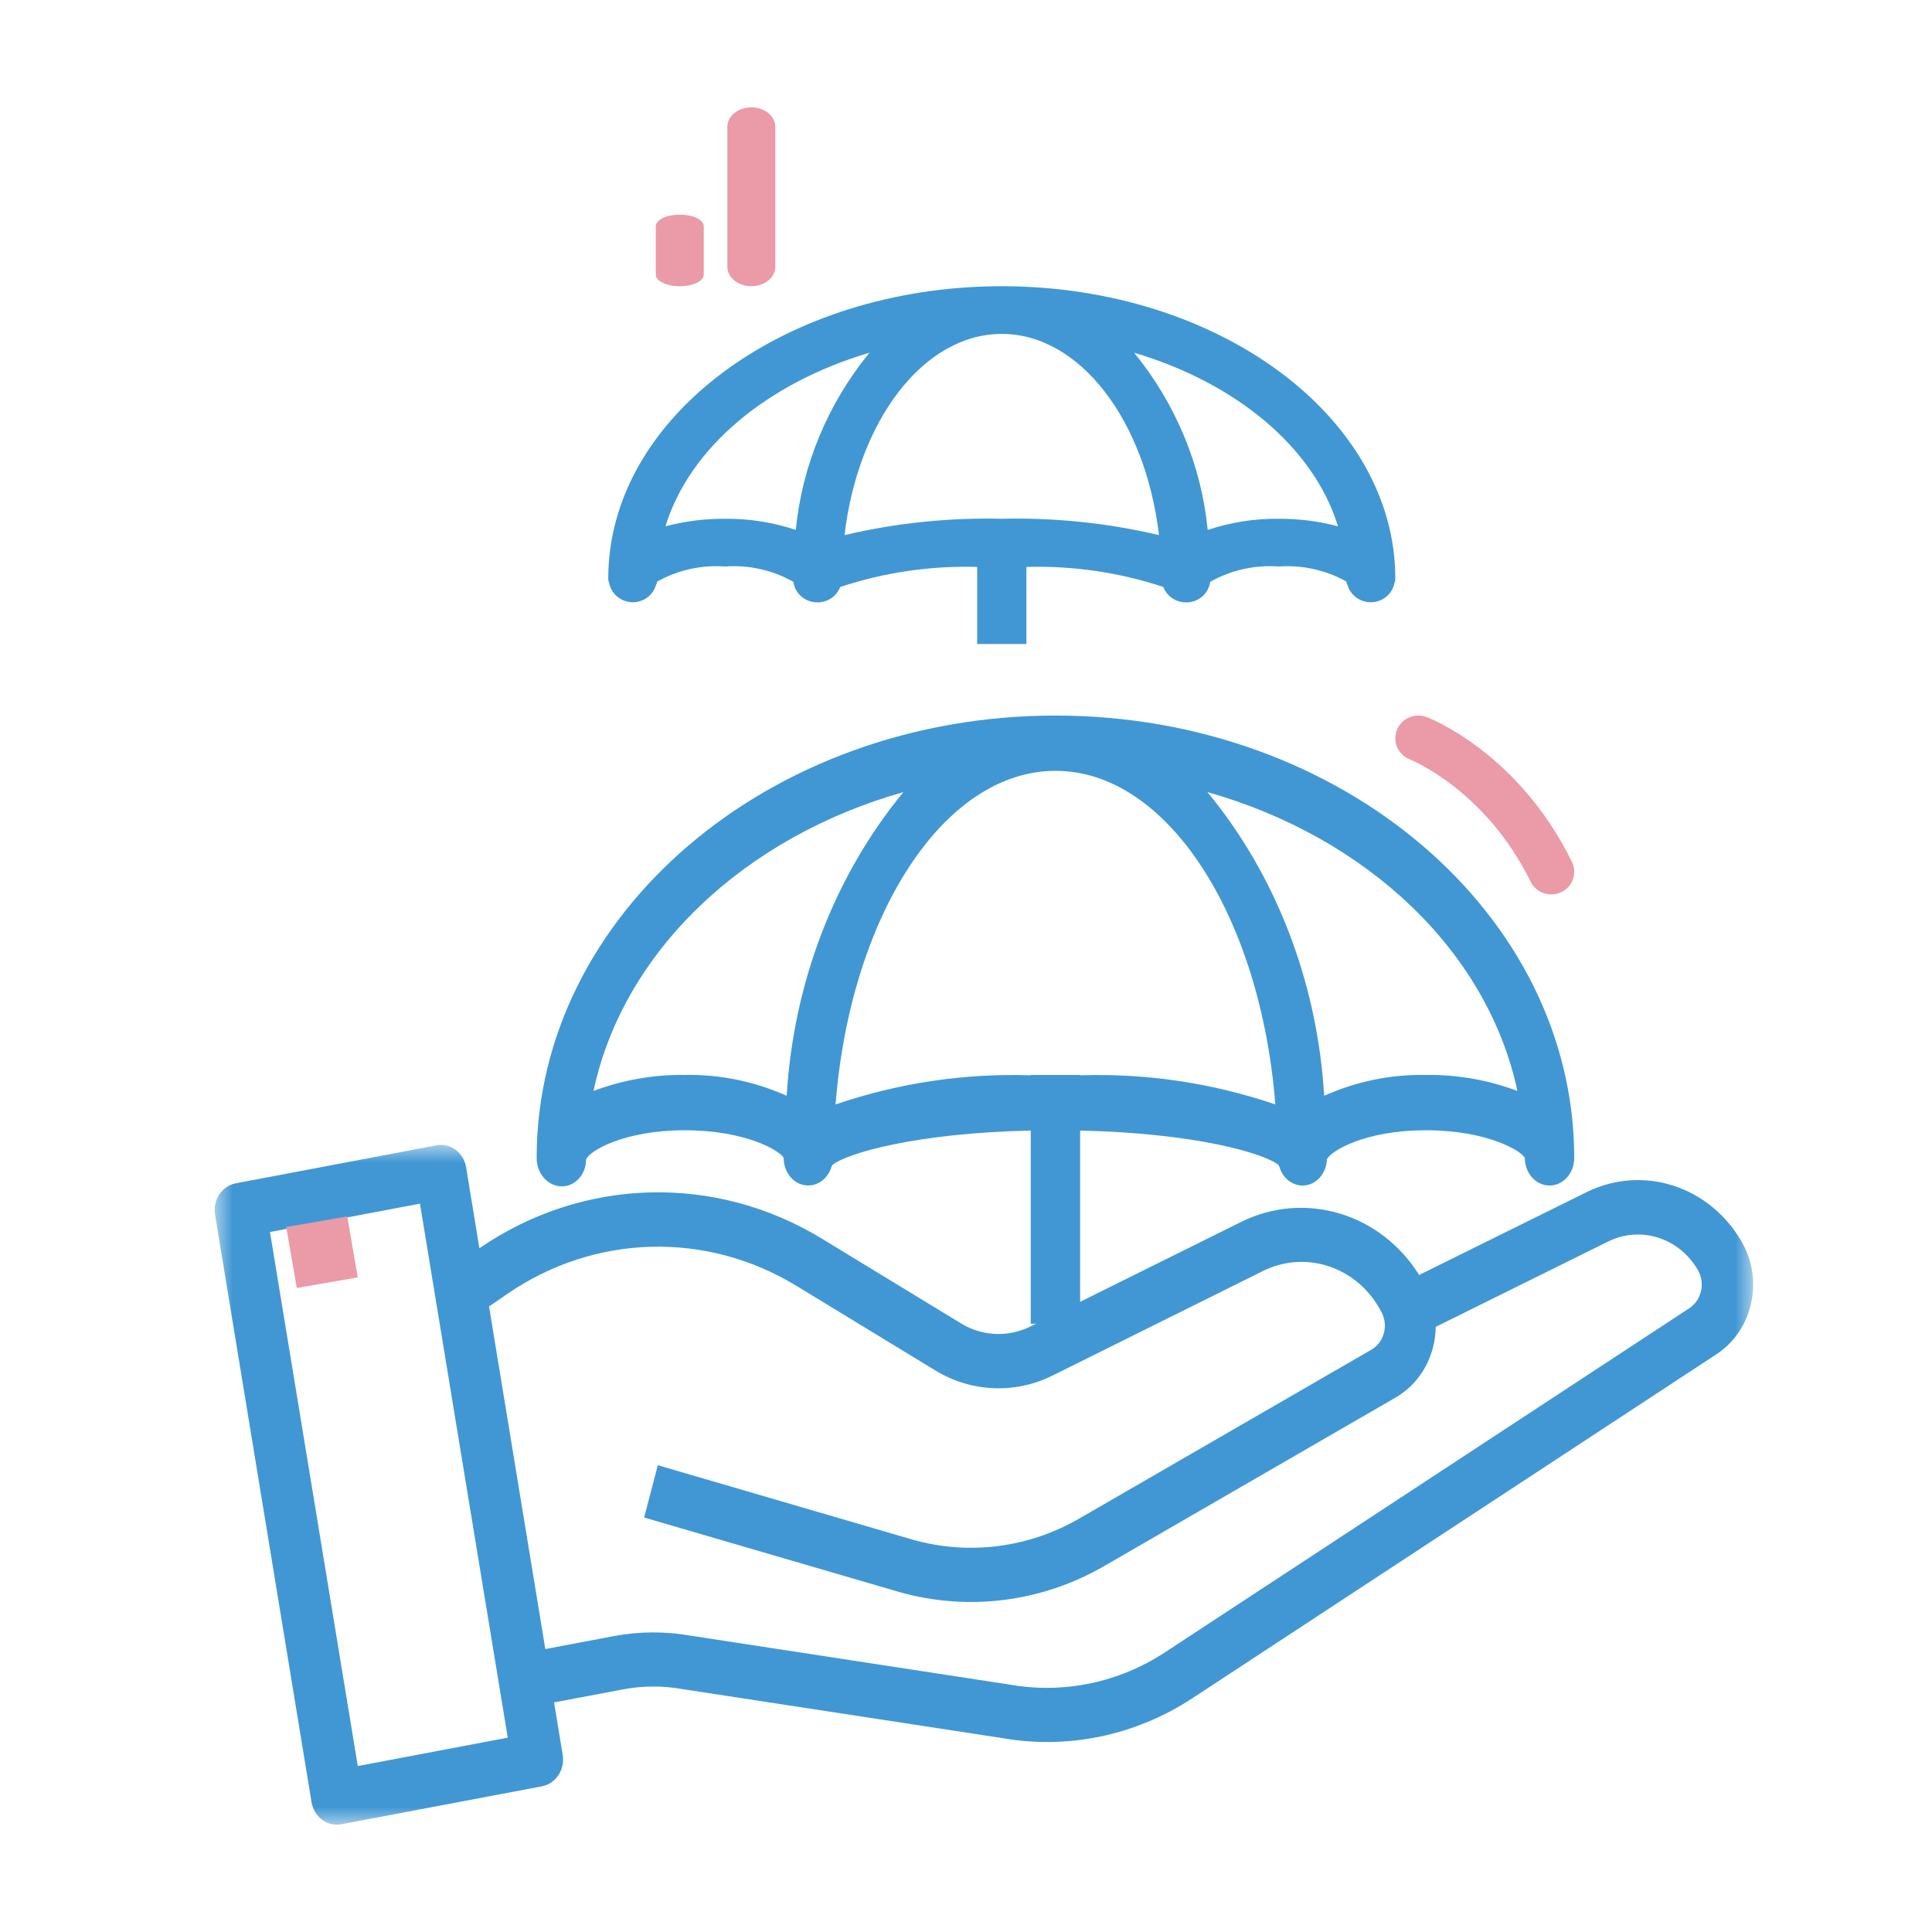
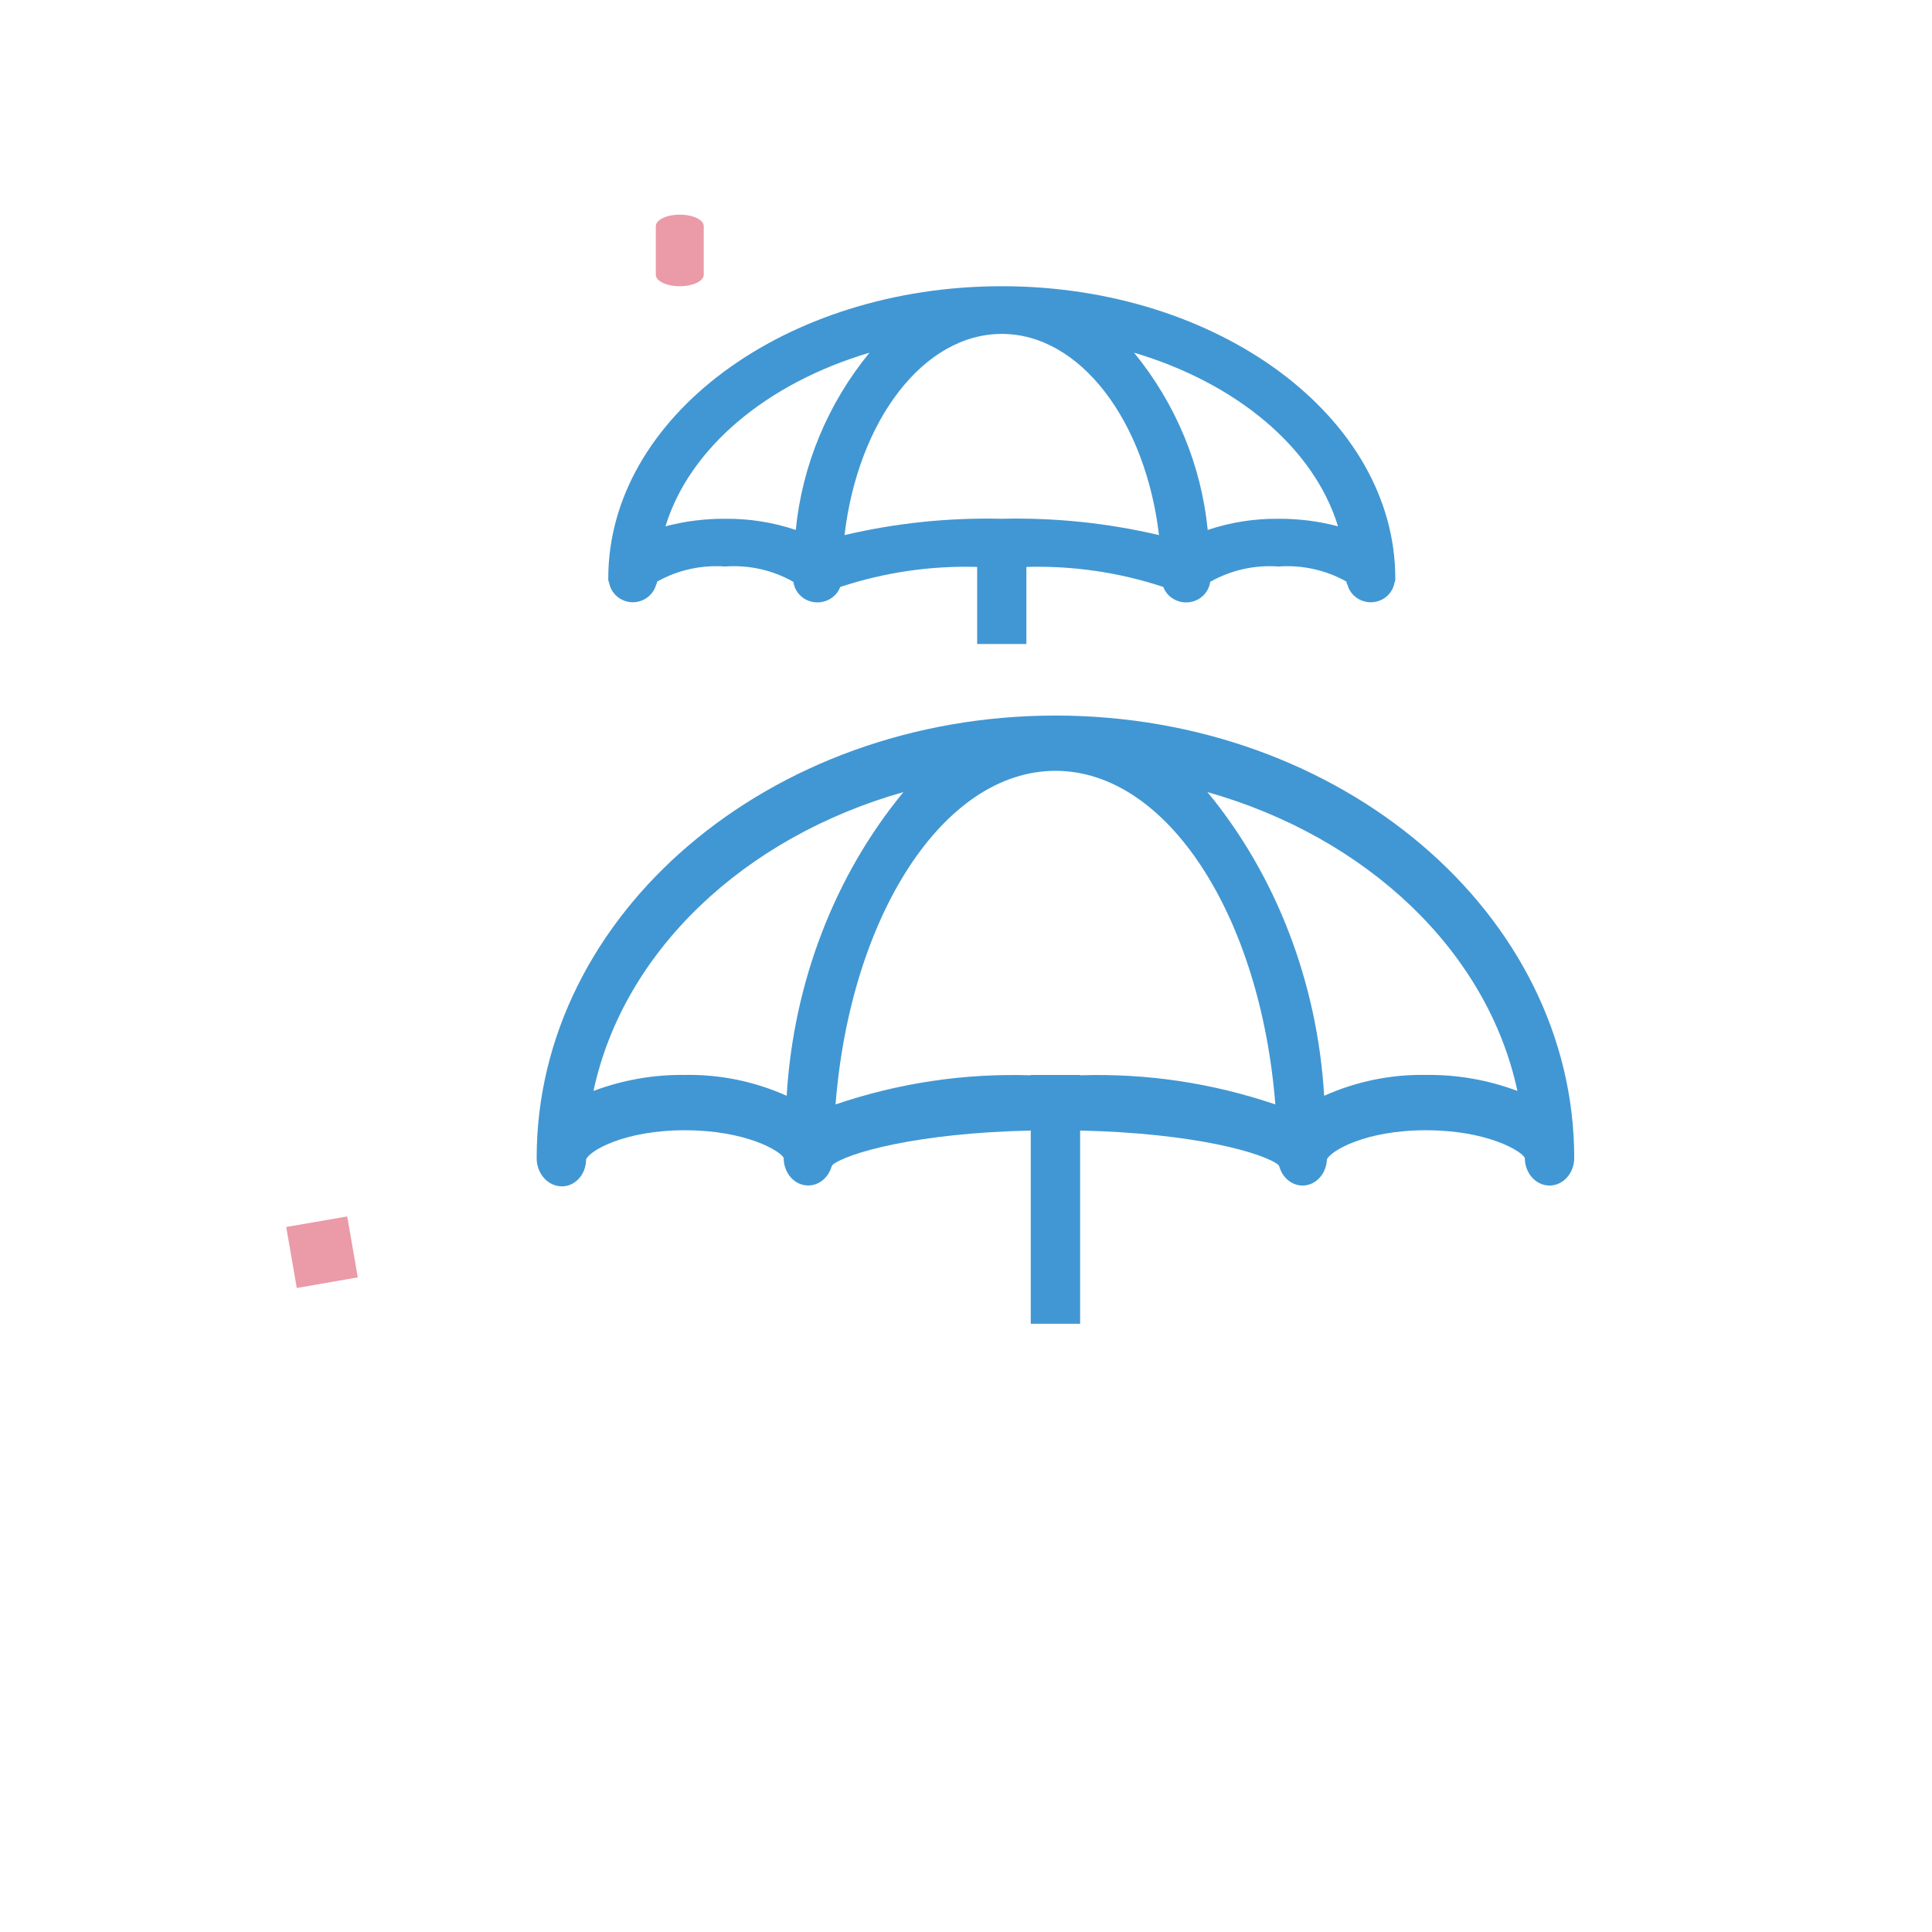
<svg xmlns="http://www.w3.org/2000/svg" width="54" height="54" viewBox="0 0 54 54" fill="none">
  <path fill-rule="evenodd" clip-rule="evenodd" d="M25.252 22.139C23.33 24.468 22.178 27.463 21.988 30.627C21.083 30.224 20.117 30.026 19.142 30.045C18.275 30.033 17.411 30.184 16.588 30.492C17.423 26.586 20.794 23.4 25.252 22.139M29.501 21.545C32.633 21.545 35.231 25.61 35.646 30.869C33.878 30.268 32.037 29.995 30.19 30.055V30.045H28.81V30.055C26.963 29.995 25.122 30.268 23.354 30.869C23.769 25.61 26.365 21.545 29.501 21.545M42.412 30.492C41.589 30.184 40.725 30.033 39.858 30.045C38.883 30.026 37.916 30.224 37.011 30.627C36.821 27.463 35.67 24.468 33.748 22.139C38.205 23.4 41.577 26.586 42.412 30.492M15.69 33.158C16.061 33.17 16.37 32.843 16.381 32.428V32.407C16.467 32.174 17.429 31.591 19.142 31.591C20.856 31.591 21.817 32.174 21.904 32.364C21.902 32.788 22.209 33.134 22.586 33.134C22.883 33.136 23.146 32.926 23.24 32.613C23.251 32.598 23.257 32.582 23.262 32.563C23.665 32.233 25.6 31.669 28.81 31.599V37H30.19V31.599C33.4 31.67 35.335 32.233 35.737 32.563C35.743 32.582 35.749 32.598 35.76 32.613C35.877 33.013 36.264 33.229 36.621 33.098C36.889 32.998 37.074 32.724 37.087 32.409C37.183 32.174 38.144 31.591 39.858 31.591C41.571 31.591 42.533 32.174 42.619 32.364C42.619 32.791 42.928 33.136 43.31 33.136C43.691 33.136 44 32.791 44 32.364C44 25.546 37.495 20 29.501 20C21.505 20 15 25.546 15 32.364C14.997 32.795 15.305 33.15 15.69 33.158" fill="#4197D3" />
  <path fill-rule="evenodd" clip-rule="evenodd" d="M24.302 9.858C23.137 11.283 22.421 13.003 22.242 14.812C21.608 14.599 20.939 14.493 20.266 14.5C19.704 14.497 19.142 14.567 18.6 14.711C19.274 12.513 21.437 10.708 24.302 9.858M28 9.333C30.192 9.333 32.018 11.764 32.394 14.956C30.956 14.618 29.478 14.465 28 14.5C26.52 14.465 25.043 14.618 23.605 14.956C23.98 11.764 25.806 9.333 28 9.333M37.398 14.711C36.856 14.567 36.296 14.497 35.734 14.5C35.061 14.493 34.392 14.599 33.756 14.812C33.577 13.003 32.863 11.283 31.698 9.858C34.561 10.708 36.724 12.513 37.398 14.711M17.687 16.834C17.992 16.831 18.258 16.632 18.337 16.347C18.355 16.32 18.366 16.288 18.369 16.255C18.943 15.932 19.604 15.786 20.266 15.834C20.928 15.786 21.588 15.932 22.161 16.255L22.176 16.262C22.221 16.622 22.561 16.877 22.932 16.832C23.18 16.803 23.392 16.641 23.482 16.415C23.482 16.412 23.486 16.41 23.488 16.405C24.718 15.998 26.012 15.808 27.312 15.846V18H28.688V15.846C29.987 15.808 31.284 15.998 32.514 16.405C32.514 16.41 32.518 16.412 32.518 16.415C32.652 16.753 33.043 16.924 33.394 16.795C33.628 16.709 33.794 16.503 33.825 16.262L33.839 16.255C34.413 15.932 35.075 15.786 35.736 15.834C36.396 15.786 37.058 15.932 37.632 16.255C37.635 16.288 37.645 16.32 37.663 16.347C37.758 16.695 38.125 16.903 38.484 16.812C38.741 16.746 38.933 16.54 38.976 16.286C38.995 16.249 39.002 16.208 38.999 16.167C38.999 11.667 34.064 8 28 8C21.934 8 17.001 11.667 17.001 16.167C16.997 16.208 17.007 16.249 17.025 16.286C17.081 16.601 17.359 16.831 17.687 16.834" fill="#4197D3" />
  <mask id="mask0_3748_1477" style="mask-type:luminance" maskUnits="userSpaceOnUse" x="6" y="32" width="43" height="19">
    <path fill-rule="evenodd" clip-rule="evenodd" d="M6 32H49V51H6V32Z" fill="white" />
  </mask>
  <g mask="url(#mask0_3748_1477)">
-     <path fill-rule="evenodd" clip-rule="evenodd" d="M47.229 36.557L32.574 46.175C31.276 47.03 29.725 47.352 28.217 47.084L19.312 45.719C18.596 45.592 17.866 45.595 17.15 45.731L15.242 46.092L13.669 36.516L14.17 36.172C16.614 34.488 19.745 34.401 22.269 35.945L26.139 38.302C27.143 38.914 28.368 38.969 29.416 38.448L35.307 35.522C36.53 34.919 37.986 35.432 38.621 36.691C38.809 37.059 38.68 37.519 38.335 37.722L30.186 42.432C28.764 43.261 27.093 43.478 25.522 43.038L18.386 40.953L18.004 42.415L25.147 44.501C27.074 45.042 29.127 44.779 30.876 43.764L39.019 39.055C39.698 38.658 40.121 37.905 40.128 37.086L44.954 34.698C45.862 34.252 46.945 34.601 47.462 35.509C47.663 35.868 47.56 36.33 47.229 36.557V36.557ZM10 49.362L7.546 34.435L11.738 33.643L14.192 48.568L10 49.362ZM48.685 34.716C47.788 33.146 45.915 32.545 44.342 33.322L39.666 35.636C38.584 33.907 36.469 33.275 34.692 34.152L28.801 37.076C28.177 37.384 27.451 37.352 26.856 36.987L22.987 34.63C19.998 32.801 16.293 32.902 13.399 34.889L13.029 32.63C12.961 32.216 12.591 31.94 12.2 32.011C12.199 32.013 12.197 32.013 12.196 32.013L6.592 33.073C6.203 33.146 5.943 33.538 6.011 33.948L8.708 50.373C8.742 50.571 8.848 50.748 9.005 50.863C9.118 50.948 9.252 50.995 9.39 51C9.442 51.002 9.492 50.998 9.543 50.988L15.147 49.928C15.535 49.854 15.795 49.462 15.728 49.051L15.486 47.583L17.402 47.221C17.959 47.114 18.53 47.113 19.088 47.213L27.994 48.577C29.841 48.906 31.739 48.51 33.331 47.464L47.987 37.844C48.99 37.177 49.3 35.785 48.685 34.716V34.716Z" fill="#4197D3" />
-   </g>
+     </g>
  <path fill-rule="evenodd" clip-rule="evenodd" d="M8 34.295L9.705 34L10 35.703L8.295 36L8 34.295Z" fill="#EB9AA7" />
-   <path fill-rule="evenodd" clip-rule="evenodd" d="M43.359 25C43.12 25 42.892 24.869 42.782 24.643C41.514 22.068 39.431 21.237 39.408 21.227C39.08 21.1 38.915 20.732 39.044 20.407C39.17 20.08 39.537 19.919 39.87 20.04C39.974 20.08 42.437 21.039 43.935 24.087C44.09 24.402 43.958 24.784 43.639 24.935C43.549 24.979 43.453 25 43.359 25" fill="#EB9AA7" />
  <path fill-rule="evenodd" clip-rule="evenodd" d="M19 8C18.63 8 18.33 7.856 18.33 7.678V6.322C18.33 6.144 18.63 6 19 6C19.37 6 19.67 6.144 19.67 6.322V7.678C19.67 7.856 19.37 8 19 8" fill="#EB9AA7" />
-   <path fill-rule="evenodd" clip-rule="evenodd" d="M21 8C20.63 8 20.33 7.756 20.33 7.455V3.545C20.33 3.244 20.63 3 21 3C21.37 3 21.67 3.244 21.67 3.545V7.455C21.67 7.756 21.37 8 21 8" fill="#EB9AA7" />
</svg>